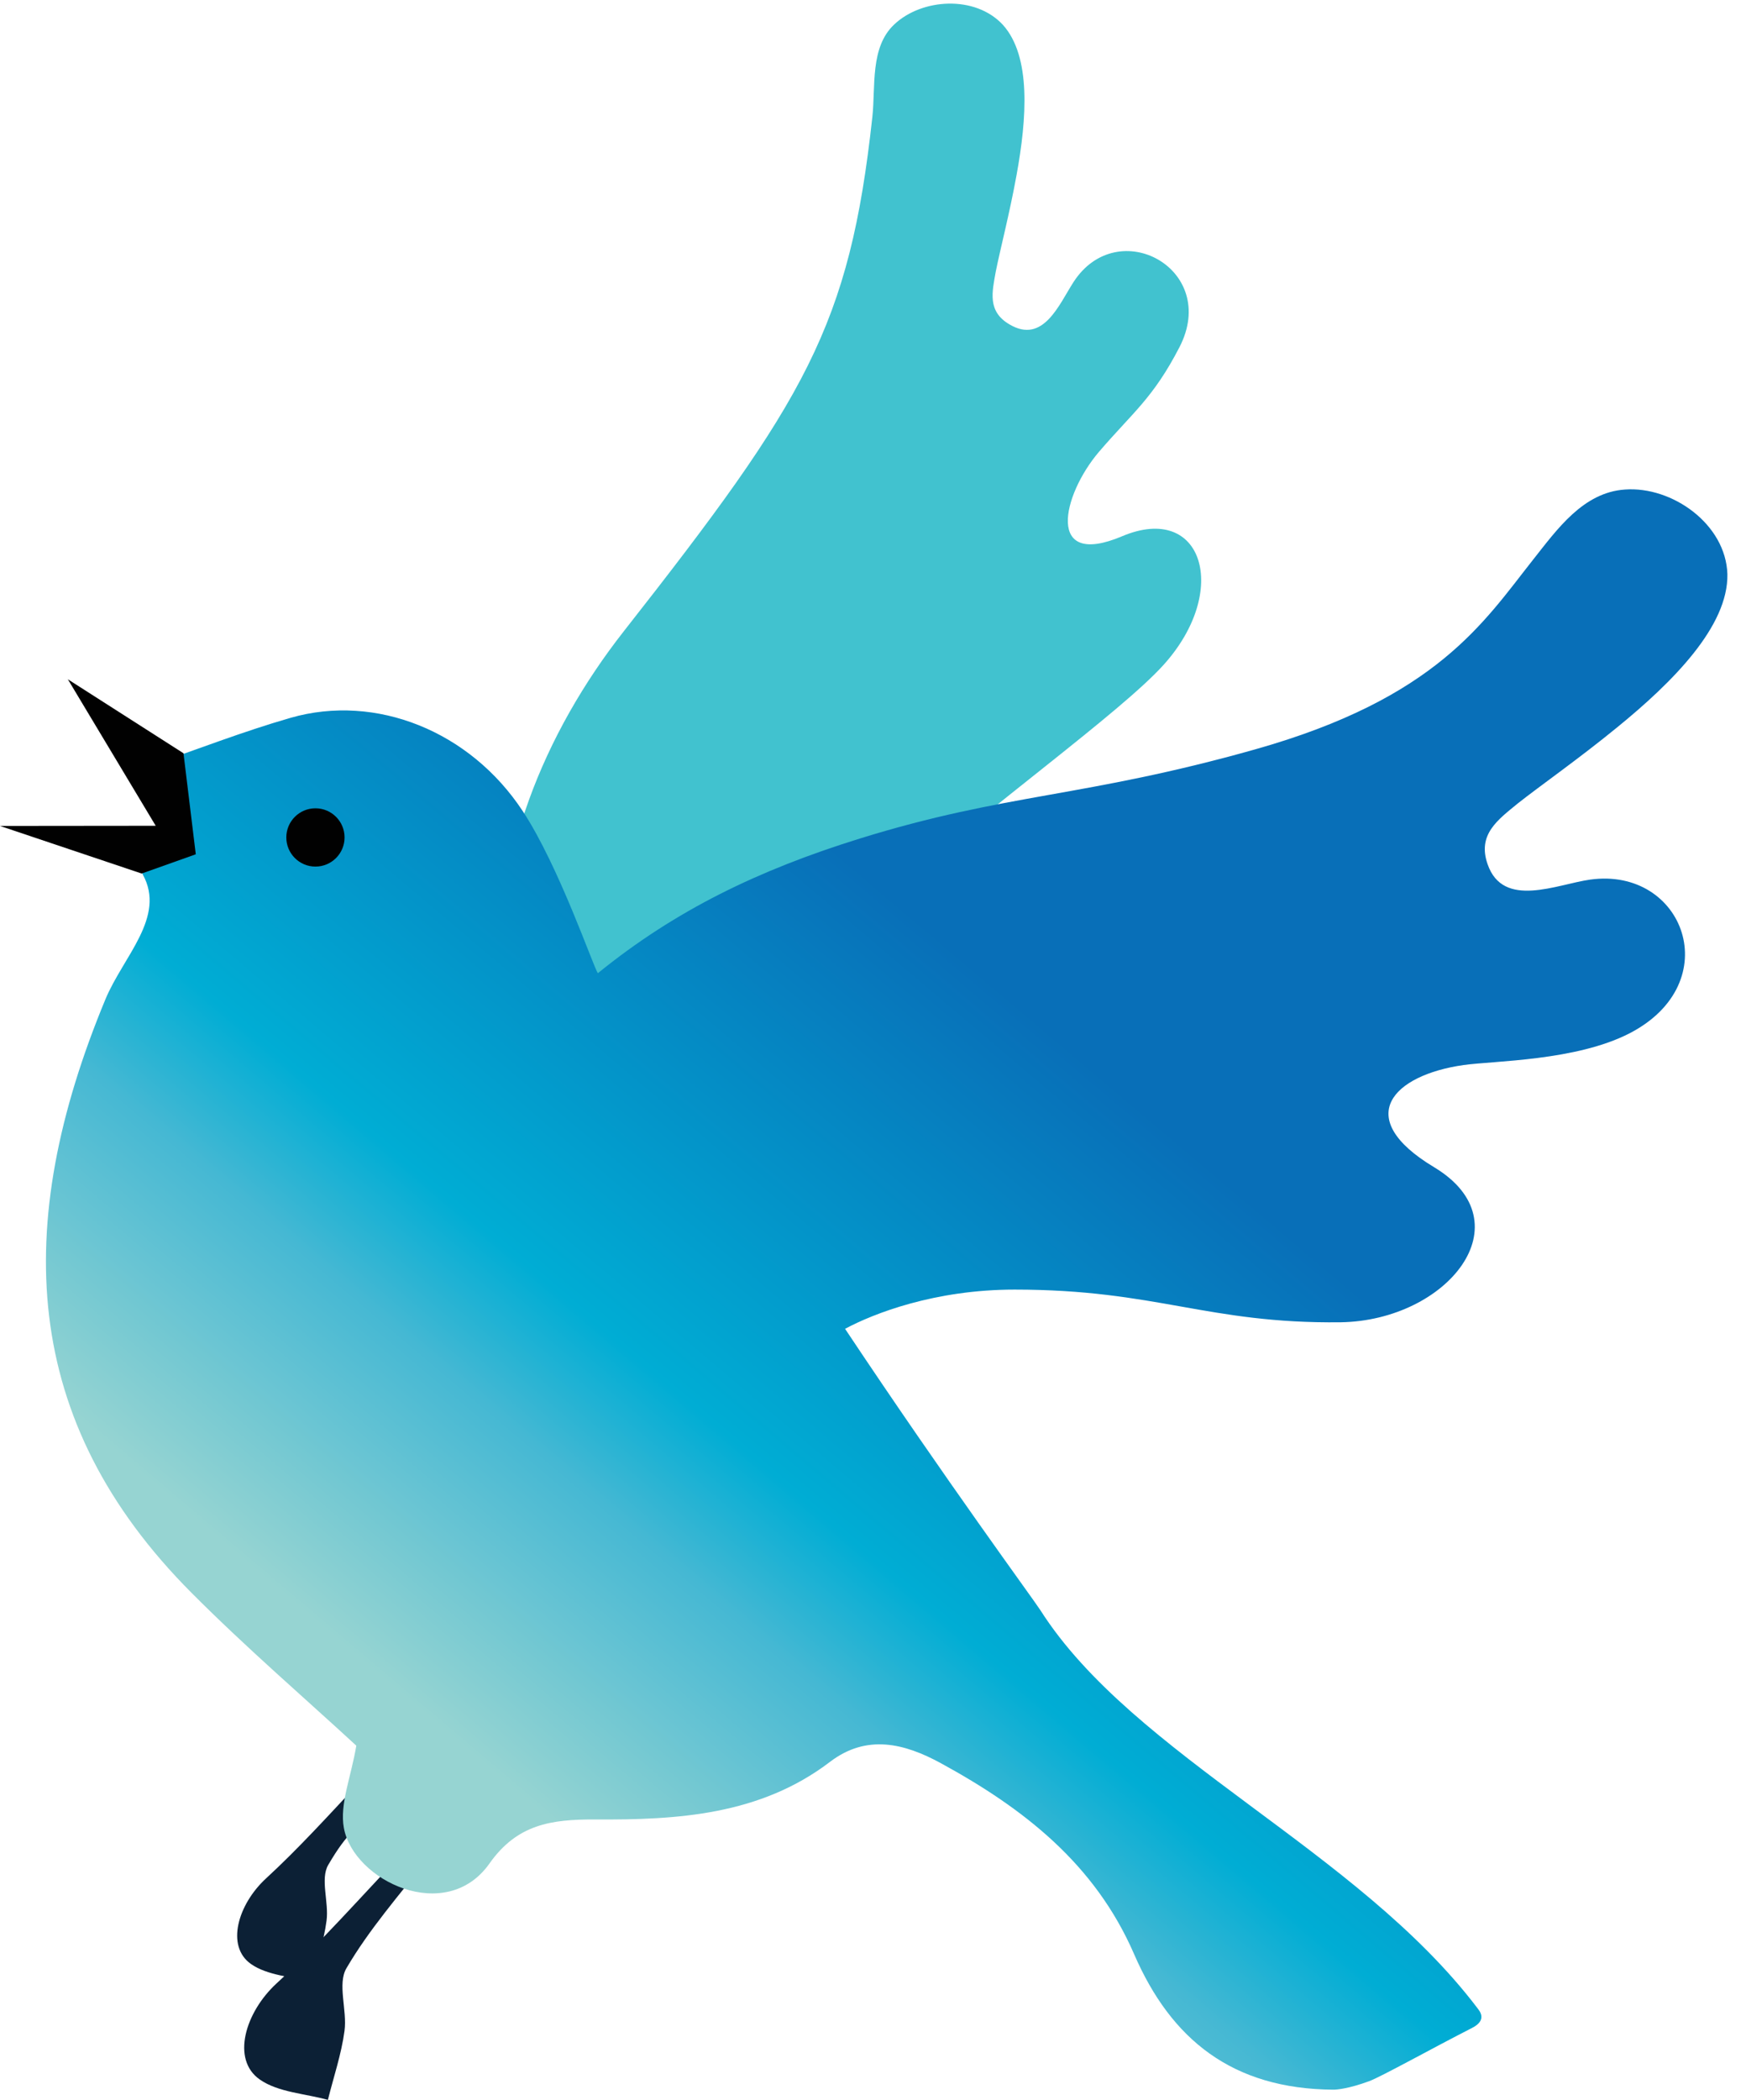
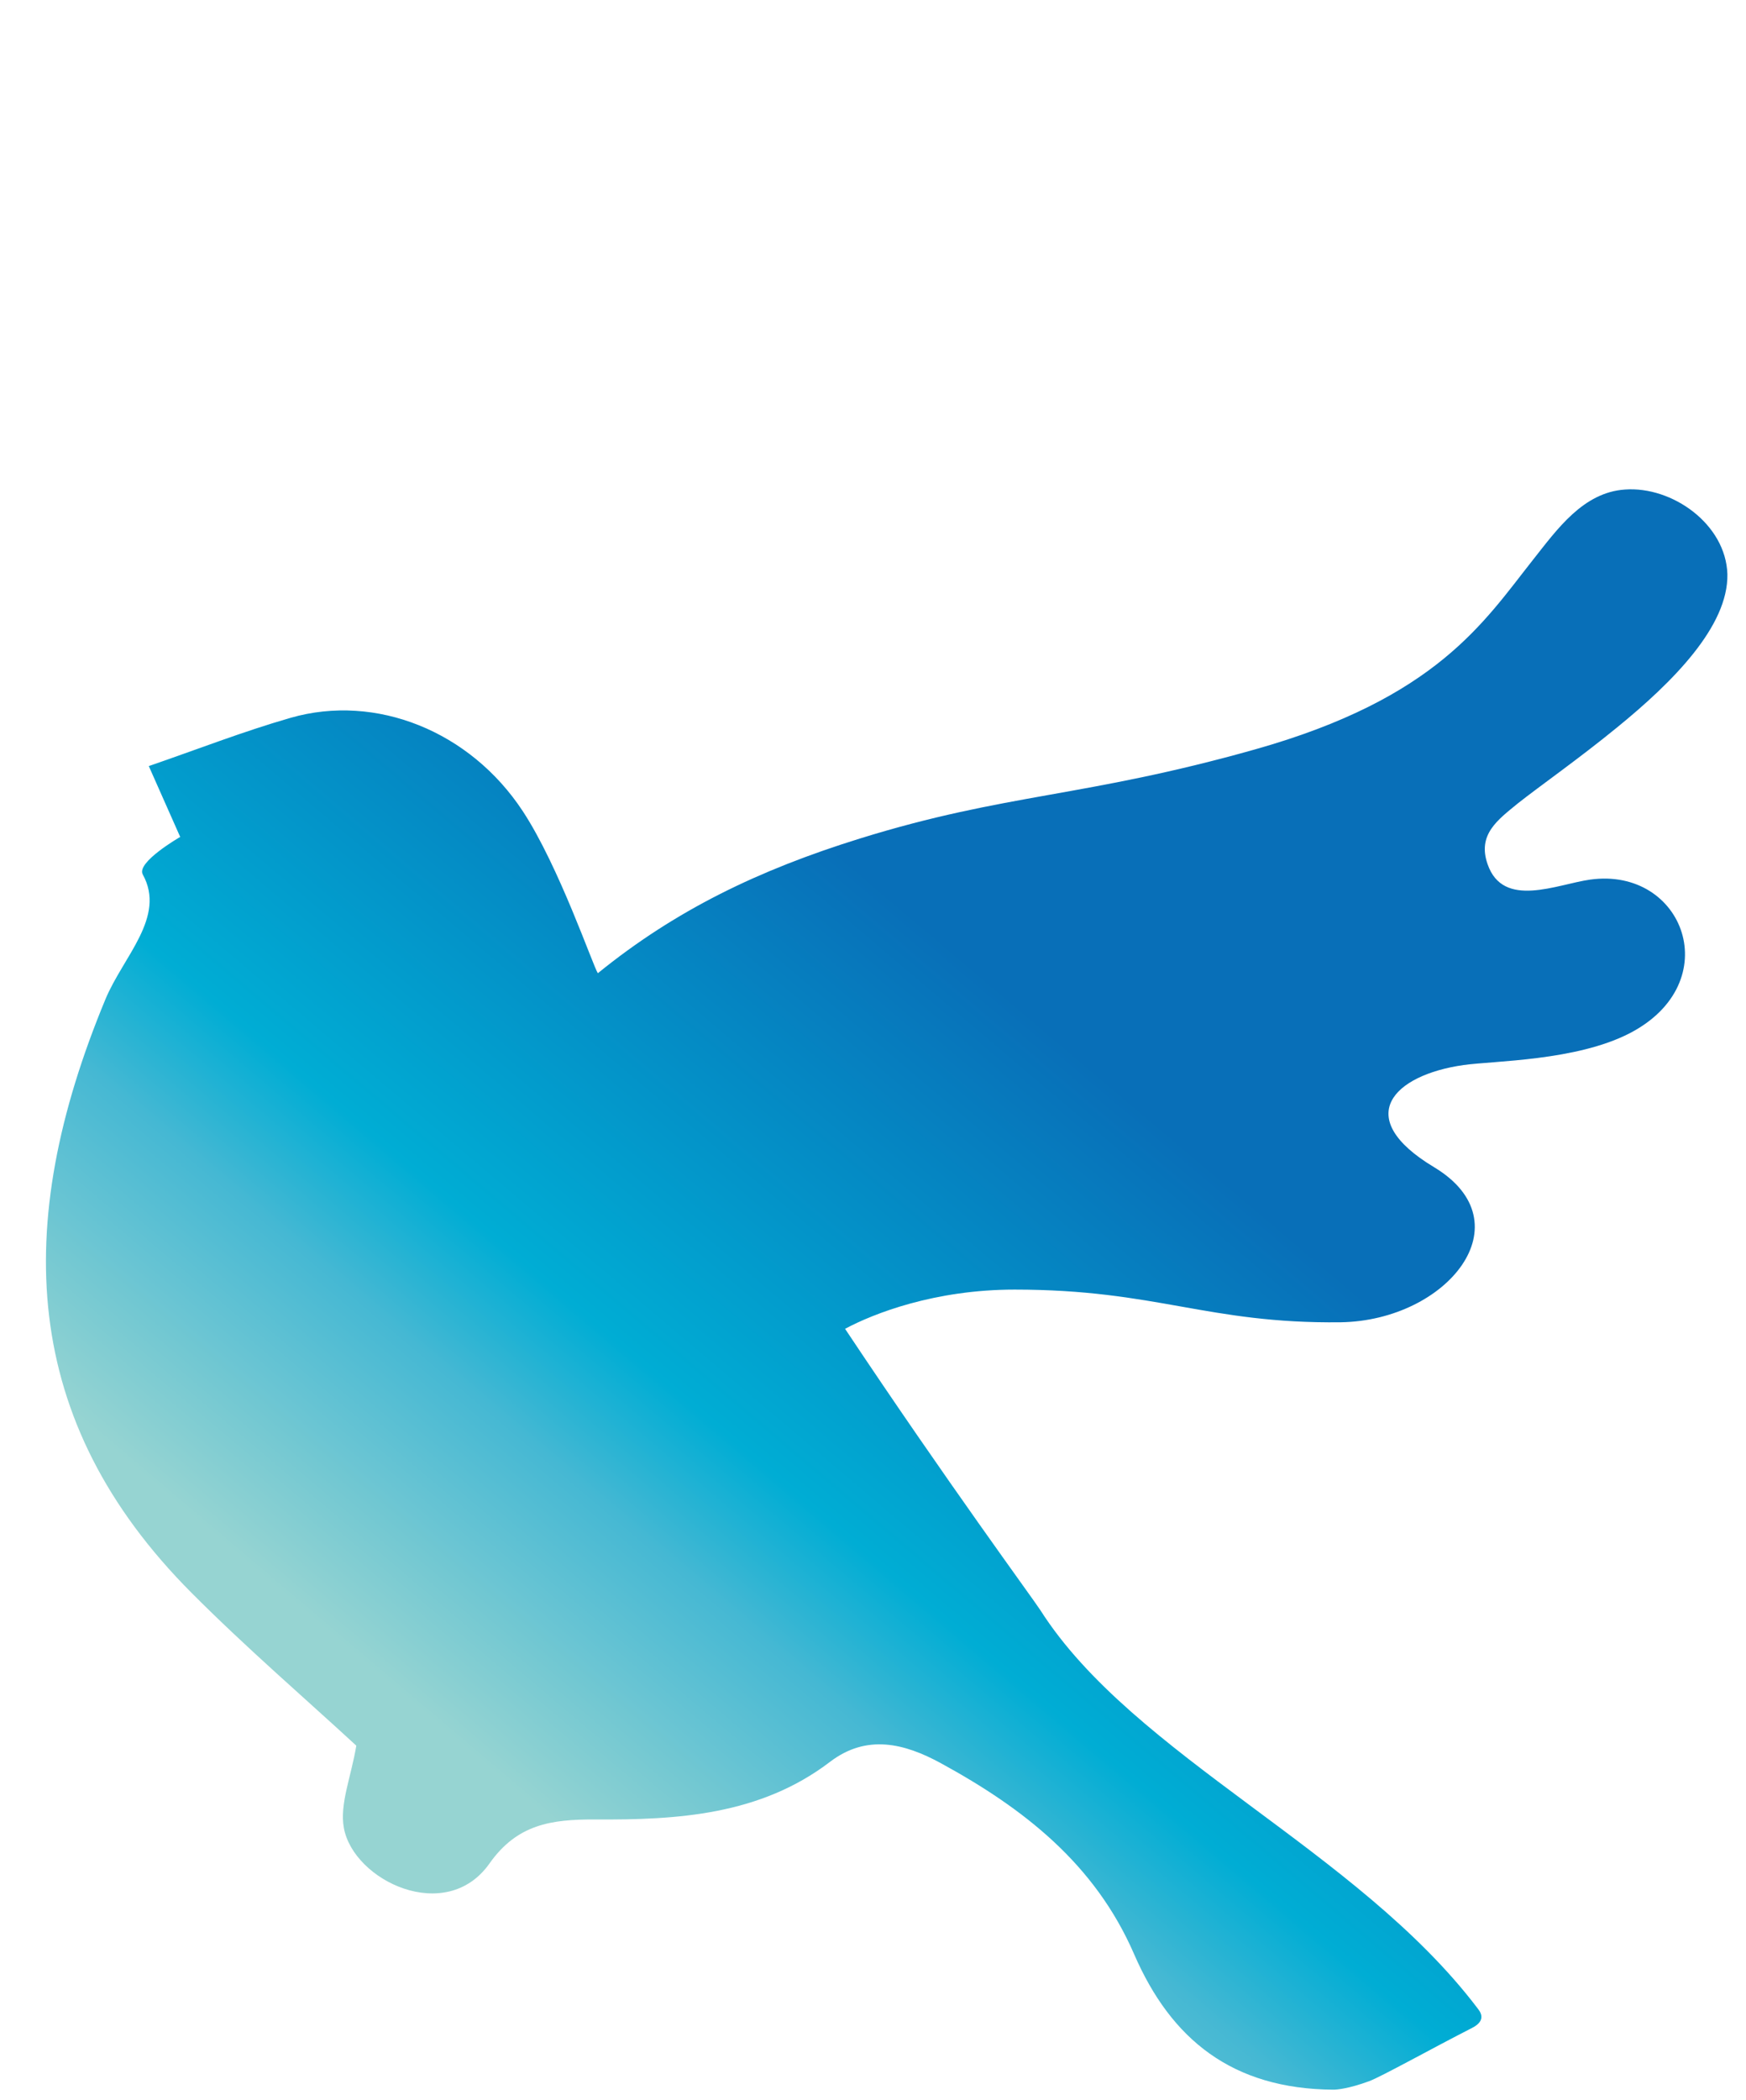
<svg xmlns="http://www.w3.org/2000/svg" version="1.1" id="Layer_1" x="0px" y="0px" width="54.25px" height="65.206px" viewBox="0 0 54.25 65.206" enable-background="new 0 0 54.25 65.206" xml:space="preserve">
  <g>
    <g>
-       <path fill="#41C2CF" d="M30.939,8.436c0.136-0.685,0.43-1.806,0.645-2.993c0.323-1.763,0.46-3.688-0.42-4.668    c-0.861-0.937-2.527-0.823-3.379-0.016c-0.756,0.708-0.577,1.923-0.68,2.872c-0.71,6.502-2.069,8.773-7.72,15.967    c-4.99,6.353-6.477,15.874,3.94,21.955c1.018,0.685,2.404,1.546,2.853,1.674c0.563,0.159-0.023-0.742-0.987-3.547    c-1.089-3.167-1.545-8.22,2.827-12.198c2.603-2.366,6.799-5.357,8.134-6.835c2.082-2.305,1.22-5.055-1.288-3.995    c-2.387,1.009-1.864-1.274-0.722-2.617c1.062-1.238,1.685-1.668,2.505-3.254c1.255-2.429-1.92-4.15-3.294-2.019    c-0.448,0.694-0.938,1.929-1.983,1.314C30.67,9.67,30.828,9.062,30.939,8.436z" />
-     </g>
-     <path fill="#0C2035" d="M13.288,57.718c-0.871,1.113-1.816,2.188-2.524,3.399c-0.287,0.49,0.027,1.299-0.06,1.946   c-0.097,0.724-0.338,1.428-0.516,2.142c-0.715-0.199-1.543-0.232-2.117-0.633c-0.89-0.621-0.455-2.083,0.519-2.981   c1.393-1.282,2.644-2.718,4.053-4.191L13.288,57.718z" />
-     <path fill="#0C2035" d="M11.796,55.896c-0.777,0.992-0.965,0.933-1.597,2.012c-0.255,0.437,0.024,1.158-0.053,1.734   c-0.086,0.645-0.301,1.273-0.459,1.909C9.05,61.374,8.311,61.344,7.8,60.987c-0.793-0.554-0.406-1.856,0.463-2.656   c1.01-0.929,1.935-1.949,2.921-3.003C11.411,55.086,11.796,55.896,11.796,55.896z" />
+       </g>
    <linearGradient id="SVGID_1_" gradientUnits="userSpaceOnUse" x1="6.358" y1="221.233" x2="30.834" y2="250.138" gradientTransform="matrix(1 0 0 -1 8.34 277.04)">
      <stop offset="0.027" style="stop-color:#96D4D2" />
      <stop offset="0.253" style="stop-color:#45B8D3" />
      <stop offset="0.361" style="stop-color:#00ADD4" />
      <stop offset="0.785" style="stop-color:#086FB8" />
    </linearGradient>
    <path fill="url(#SVGID_1_)" d="M32.326,50c-0.209-0.328-2.902-3.984-6.069-8.738c0.886-0.475,2.786-1.218,5.268-1.218   c4.415,0,5.988,1.063,10.13,1.015c3.321-0.052,5.768-3.093,2.903-4.816c-2.563-1.538-1.277-2.862,0.92-3.172   c0.934-0.132,3.493-0.126,5.158-0.987c3.034-1.569,1.688-5.174-1.226-4.771c-1.032,0.143-2.705,0.919-3.188-0.476   c-0.327-0.927,0.321-1.383,0.941-1.892c0.691-0.546,1.891-1.384,3.07-2.348c1.754-1.426,3.466-3.152,3.439-4.764   c-0.046-1.557-1.715-2.74-3.184-2.632c-1.298,0.087-2.11,1.239-2.851,2.175c-1.535,1.939-2.991,4.302-8.645,5.895   c-5.322,1.5-7.717,1.352-12.279,2.768c-3.136,0.974-5.724,2.222-8.137,4.181c-0.148-0.216-1.203-3.312-2.329-5.026   c-1.64-2.498-4.572-3.663-7.212-2.906c-1.475,0.423-2.911,0.984-4.412,1.5l0.976,2.2c0,0-1.373,0.788-1.163,1.166   c0.731,1.322-0.608,2.544-1.161,3.877c-2.91,7.014-2.642,13.095,2.675,18.428c1.716,1.722,3.566,3.312,5.121,4.747   c-0.167,0.989-0.521,1.816-0.387,2.553c0.297,1.64,3.174,3.019,4.524,1.106c0.858-1.216,1.912-1.374,3.289-1.367   c2.549,0.014,5.119-0.133,7.294-1.791c1.138-0.867,2.309-0.575,3.442,0.043c2.567,1.401,4.787,3.122,6.006,5.932   c1.146,2.642,3.045,4.185,6.189,4.206c0.1,0.001,0.471-0.028,1.114-0.264c0.369-0.135,2.01-1.05,3.194-1.652   c0.491-0.249,0.231-0.533,0.167-0.619C42.176,57.442,35.214,54.529,32.326,50z" />
-     <circle fill="#010101" cx="9.801" cy="26.004" r="0.905" />
-     <polygon fill="#010101" points="2.108,21.093 5.701,23.39 6.083,26.527 4.401,27.125 0,25.647 4.838,25.642  " />
  </g>
</svg>